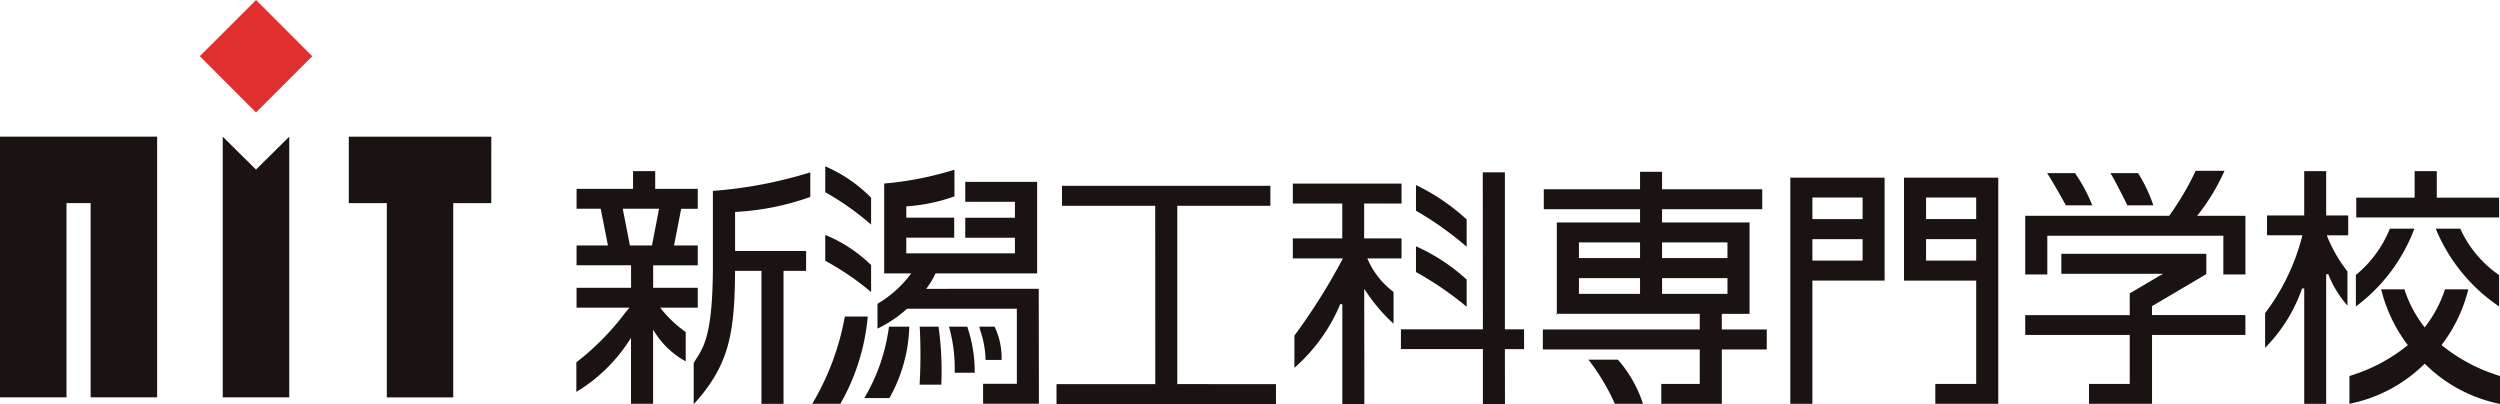
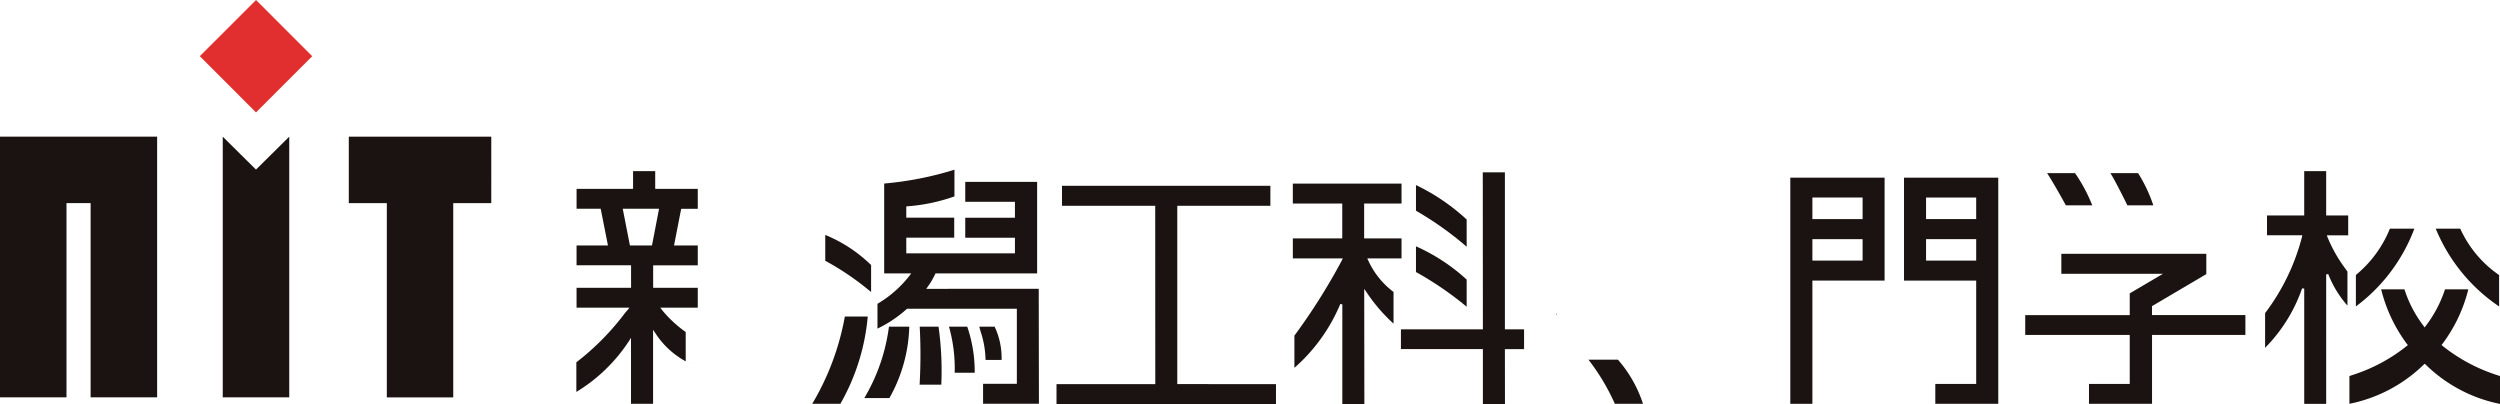
<svg xmlns="http://www.w3.org/2000/svg" width="172.914" height="27.959" viewBox="0 0 172.914 27.959">
  <g id="グループ_468" data-name="グループ 468" transform="translate(-856.222 -10618.85)">
    <path id="パス_3721" data-name="パス 3721" d="M182.376,83.729v18.03h4.6V88.326h1.669v13.433h4.6V83.729Z" transform="translate(673.845 10544.572)" fill="#1a1311" />
    <path id="パス_3722" data-name="パス 3722" d="M201.568,83.729h-9.855v4.6h2.63v13.433h4.594V88.326h2.63Z" transform="translate(688.634 10544.572)" fill="#1a1311" />
    <rect id="長方形_308" data-name="長方形 308" width="5.498" height="5.498" transform="translate(870.042 10622.736) rotate(-44.981)" fill="#e12f2f" />
    <path id="パス_3723" data-name="パス 3723" d="M190.637,86.006l-2.3-2.276v18.027h4.6V83.73Z" transform="translate(683.291 10544.573)" fill="#1a1311" />
-     <path id="パス_3724" data-name="パス 3724" d="M203.881,90.128h-.072V87.423h.062a18.256,18.256,0,0,0,5.139-1.036v-1.7a30.376,30.376,0,0,1-6.736,1.282v5.108c0,4.7-.6,5.653-1.145,6.5-.062.1-.129.194-.183.3v2.85c2.393-2.648,2.832-4.731,2.86-9.149V91.5h1.827V100.7h1.527V91.5h1.561V90.128Z" transform="translate(703.256 10546.084)" fill="#1a1311" />
    <path id="パス_3725" data-name="パス 3725" d="M200.941,89.816l.013-.013V89.78Z" transform="translate(703.247 10554.155)" fill="#1a1311" />
    <path id="パス_3726" data-name="パス 3726" d="M219.079,98.758h-.067V86.426h6.439v-1.38H211.038v1.38h6.447v.067l.005,12.2v.07h-6.832v1.38h15.18v-1.38Z" transform="translate(718.638 10546.657)" fill="#1a1311" />
    <path id="パス_3727" data-name="パス 3727" d="M227.136,95.542h-.067V84.685h-1.53l.008,10.785v.072h-5.669v1.367h5.669v3.8h1.527l-.005-3.718v-.08h1.326V95.542Z" transform="translate(733.24 10546.086)" fill="#1a1311" />
    <path id="パス_3728" data-name="パス 3728" d="M206.375,88.545a17.969,17.969,0,0,1-2.256,6.036h1.946a14.758,14.758,0,0,0,1.894-6.036Z" transform="translate(708.281 10552.199)" fill="#1a1311" />
    <path id="パス_3729" data-name="パス 3729" d="M204.862,90.909l.062-.028h-.039Z" transform="translate(709.458 10555.897)" fill="#1a1311" />
    <path id="パス_3730" data-name="パス 3730" d="M207.218,88.816a12.882,12.882,0,0,1-1.705,4.938h1.736a10.632,10.632,0,0,0,1.375-4.938Z" transform="translate(710.489 10552.629)" fill="#1a1311" />
    <path id="パス_3731" data-name="パス 3731" d="M208.3,88.816H207a36.4,36.4,0,0,1-.008,4.013h1.5a21.873,21.873,0,0,0-.191-4.013" transform="translate(712.835 10552.629)" fill="#1a1311" />
    <path id="パス_3732" data-name="パス 3732" d="M207.777,88.816l.031.085a10.626,10.626,0,0,1,.37,3.1h1.385a9.559,9.559,0,0,0-.517-3.188Z" transform="translate(714.075 10552.629)" fill="#1a1311" />
    <path id="パス_3733" data-name="パス 3733" d="M209.028,91.116h1.106a5.1,5.1,0,0,0-.481-2.3h-1.062c.028.114.062.233.1.359a6.574,6.574,0,0,1,.333,1.94" transform="translate(715.364 10552.629)" fill="#1a1311" />
-     <path id="パス_3734" data-name="パス 3734" d="M207.638,88.554v-1.86a10.127,10.127,0,0,0-3.17-2.17v1.788a19.215,19.215,0,0,1,3.17,2.243" transform="translate(708.834 10545.829)" fill="#1a1311" />
    <path id="パス_3735" data-name="パス 3735" d="M207.638,90.311V88.443a9.923,9.923,0,0,0-3.17-2.083v1.788a18.9,18.9,0,0,1,3.17,2.163" transform="translate(708.834 10548.739)" fill="#1a1311" />
    <path id="パス_3736" data-name="パス 3736" d="M223.787,89.291V87.407a14.332,14.332,0,0,0-3.506-2.382V86.8a22.772,22.772,0,0,1,3.506,2.491" transform="translate(733.878 10546.624)" fill="#1a1311" />
    <path id="パス_3737" data-name="パス 3737" d="M223.787,90.838V88.968a12.988,12.988,0,0,0-3.506-2.3v1.778a22.974,22.974,0,0,1,3.506,2.4" transform="translate(733.878 10549.219)" fill="#1a1311" />
    <path id="パス_3738" data-name="パス 3738" d="M226.935,89.7H224.9a14.823,14.823,0,0,1,1.827,3.054h1.946a8.743,8.743,0,0,0-1.734-3.054" transform="translate(741.188 10554.027)" fill="#1a1311" />
    <path id="パス_3739" data-name="パス 3739" d="M240.3,86.933a10.754,10.754,0,0,0-1.191-2.227h-1.933c.318.46,1.147,1.938,1.3,2.227Z" transform="translate(760.633 10546.119)" fill="#1a1311" />
    <path id="パス_3740" data-name="パス 3740" d="M241.839,86.933a10.208,10.208,0,0,0-1.054-2.227H238.87c.3.46,1.036,1.938,1.173,2.227Z" transform="translate(763.319 10546.119)" fill="#1a1311" />
    <path id="パス_3741" data-name="パス 3741" d="M203.7,94.213l-.093-.119H206.2V92.72h-3.085V91.167H206.2V89.795h-1.646l.021-.085.468-2.4.016-.054H206.2V85.878h-2.943V84.653h-1.532v1.225h-3.907v1.375h1.669l.01.054.475,2.4.015.085h-2.17v1.372h3.77V92.72h-3.77v1.375h3.656l-.09.119-.2.23a17.734,17.734,0,0,1-3.38,3.429v2.049a11.378,11.378,0,0,0,3.651-3.537l.129-.207v4.568h1.527V95.621l.137.207a5.818,5.818,0,0,0,2.119,1.979V95.779a8.294,8.294,0,0,1-1.672-1.566m-.651-4.47-.018.052h-1.517l-.01-.052-.47-2.408-.018-.083h2.511l-.013.083Z" transform="translate(698.283 10546.035)" fill="#1a1311" />
    <path id="パス_3742" data-name="パス 3742" d="M222.179,90.266l-.049-.106H224.5V88.778h-2.586V86.365H224.5v-1.38h-7.519v1.38H220.4v2.413h-3.418V90.16h3.457l-.049.106a42.229,42.229,0,0,1-3.3,5.237v2.227a12.048,12.048,0,0,0,3.175-4.416l.14.026v6.891h1.524l-.01-7.728v-.235l.134.194a11.76,11.76,0,0,0,1.894,2.212V92.481a5.655,5.655,0,0,1-1.767-2.214" transform="translate(728.66 10546.562)" fill="#1a1311" />
    <path id="パス_3743" data-name="パス 3743" d="M233.345,84.827v7.118h4.992v7.147H235.51v1.377h4.354V84.827Zm4.992,4.323v1.413h-3.467V89.08h3.467Zm0-1.524v.067h-3.467V86.2h3.467v1.429Z" transform="translate(754.569 10546.311)" fill="#1a1311" />
-     <path id="パス_3744" data-name="パス 3744" d="M255.334,87.857V86.485h-4.312V84.653h-1.532v1.832h-4.038v1.372Z" transform="translate(773.742 10546.035)" fill="#1a1311" />
    <path id="パス_3745" data-name="パス 3745" d="M230.3,84.827v15.642h1.527V91.945h4.994V84.827Zm5,4.323v1.413h-3.473V89.08H235.3Zm0-1.524v.067h-3.473V86.2H235.3v1.429Z" transform="translate(749.75 10546.311)" fill="#1a1311" />
-     <path id="パス_3746" data-name="パス 3746" d="M248.629,87.757h-.155l.1-.114a14.353,14.353,0,0,0,1.8-3h-1.995a19.054,19.054,0,0,1-1.816,3.088l-.021.026h-9.95v4.057h1.527V89.132h12.175v2.682h1.527V87.757Z" transform="translate(759.707 10546.021)" fill="#1a1311" />
-     <path id="パス_3747" data-name="パス 3747" d="M236.12,95.576h-.065V94.494h1.92V88.176h-6.054v-.92h6.93V85.879h-6.93V84.67H230.4v1.209h-6.658v1.377H230.4v.92h-5.757v6.317h9.886v1.083H223.677v1.382h10.852v2.382H231.87v1.377h4.186V96.959h3.108V95.576ZM230.4,92.1v1.013h-4.227v-1.09H230.4Zm0-2.48v1.018h-4.227V89.553H230.4Zm1.522.948V89.553h4.524v1.085h-4.524ZM232,93.114h-.077v-1.09h4.524v1.09H232Z" transform="translate(739.257 10546.063)" fill="#1a1311" />
    <path id="パス_3748" data-name="パス 3748" d="M224.095,88.541v-.07h-.07Z" transform="translate(739.808 10552.083)" fill="#1a1311" />
    <path id="パス_3749" data-name="パス 3749" d="M209.381,92.854h-.137l.08-.119a5.482,5.482,0,0,0,.545-.922l.013-.028h7.028v-6.33h-4.971v1.38h3.436v1.1h-3.436v1.382h3.436V90.4H207.86V89.314h3.315V87.932H207.86v-.78l.057-.005a12.45,12.45,0,0,0,3.274-.687V84.614a22.986,22.986,0,0,1-4.86.956v6.214H208.2l-.072.1a7.858,7.858,0,0,1-2.261,2.005v1.716a8.533,8.533,0,0,0,2.036-1.367l.023-.008h7.581v5.193h-2.336V100.8h3.863l-.013-7.95Z" transform="translate(711.046 10545.974)" fill="#1a1311" />
    <path id="パス_3750" data-name="パス 3750" d="M245.429,91.105h-.07v-.623l.026-.013,3.731-2.2V86.866H239.088v1.382h7.033l-.23.132L243.819,89.6v1.509H236.59v1.369h7.229v3.387H241v1.377h4.361V92.475h6.457V91.105Z" transform="translate(759.708 10549.539)" fill="#1a1311" />
    <path id="パス_3751" data-name="パス 3751" d="M249.485,86.193h-1.692a8.032,8.032,0,0,1-2.351,3.2V91.57a11.918,11.918,0,0,0,4.044-5.377" transform="translate(773.726 10548.475)" fill="#1a1311" />
    <path id="パス_3752" data-name="パス 3752" d="M255.354,93.7a11.79,11.79,0,0,1-3.659-1.992l-.054-.044.041-.052a10.459,10.459,0,0,0,1.811-3.8h-1.612a8.569,8.569,0,0,1-1.349,2.555l-.057.08-.057-.08a8.321,8.321,0,0,1-1.341-2.555h-1.612a10.6,10.6,0,0,0,1.8,3.8l.054.052-.057.044a11.67,11.67,0,0,1-3.666,1.992c-.129.041-.23.075-.326.111v1.917A10.25,10.25,0,0,0,250.429,93l.047-.039.052.039a10.185,10.185,0,0,0,5.157,2.736V93.814c-.088-.036-.2-.07-.331-.111" transform="translate(773.451 10551.051)" fill="#1a1311" />
    <path id="パス_3753" data-name="パス 3753" d="M249.274,86.193h-1.695a11.962,11.962,0,0,0,4.382,5.377V89.4a7.8,7.8,0,0,1-2.687-3.209" transform="translate(777.113 10548.475)" fill="#1a1311" />
    <path id="パス_3754" data-name="パス 3754" d="M248.589,91.433a9.967,9.967,0,0,1-1.274-2.243l-.034-.1h1.478V87.717h-1.524V84.653h-1.519v3.064h-2.573v1.369h2.439l-.016.1a14.867,14.867,0,0,1-2.555,5.286v2.4a10.948,10.948,0,0,0,2.561-4.116l.145.023v7.968h1.519V91.795l.14-.026a7.345,7.345,0,0,0,1.331,2.183V91.6Z" transform="translate(769.878 10546.035)" fill="#1a1311" />
  </g>
</svg>